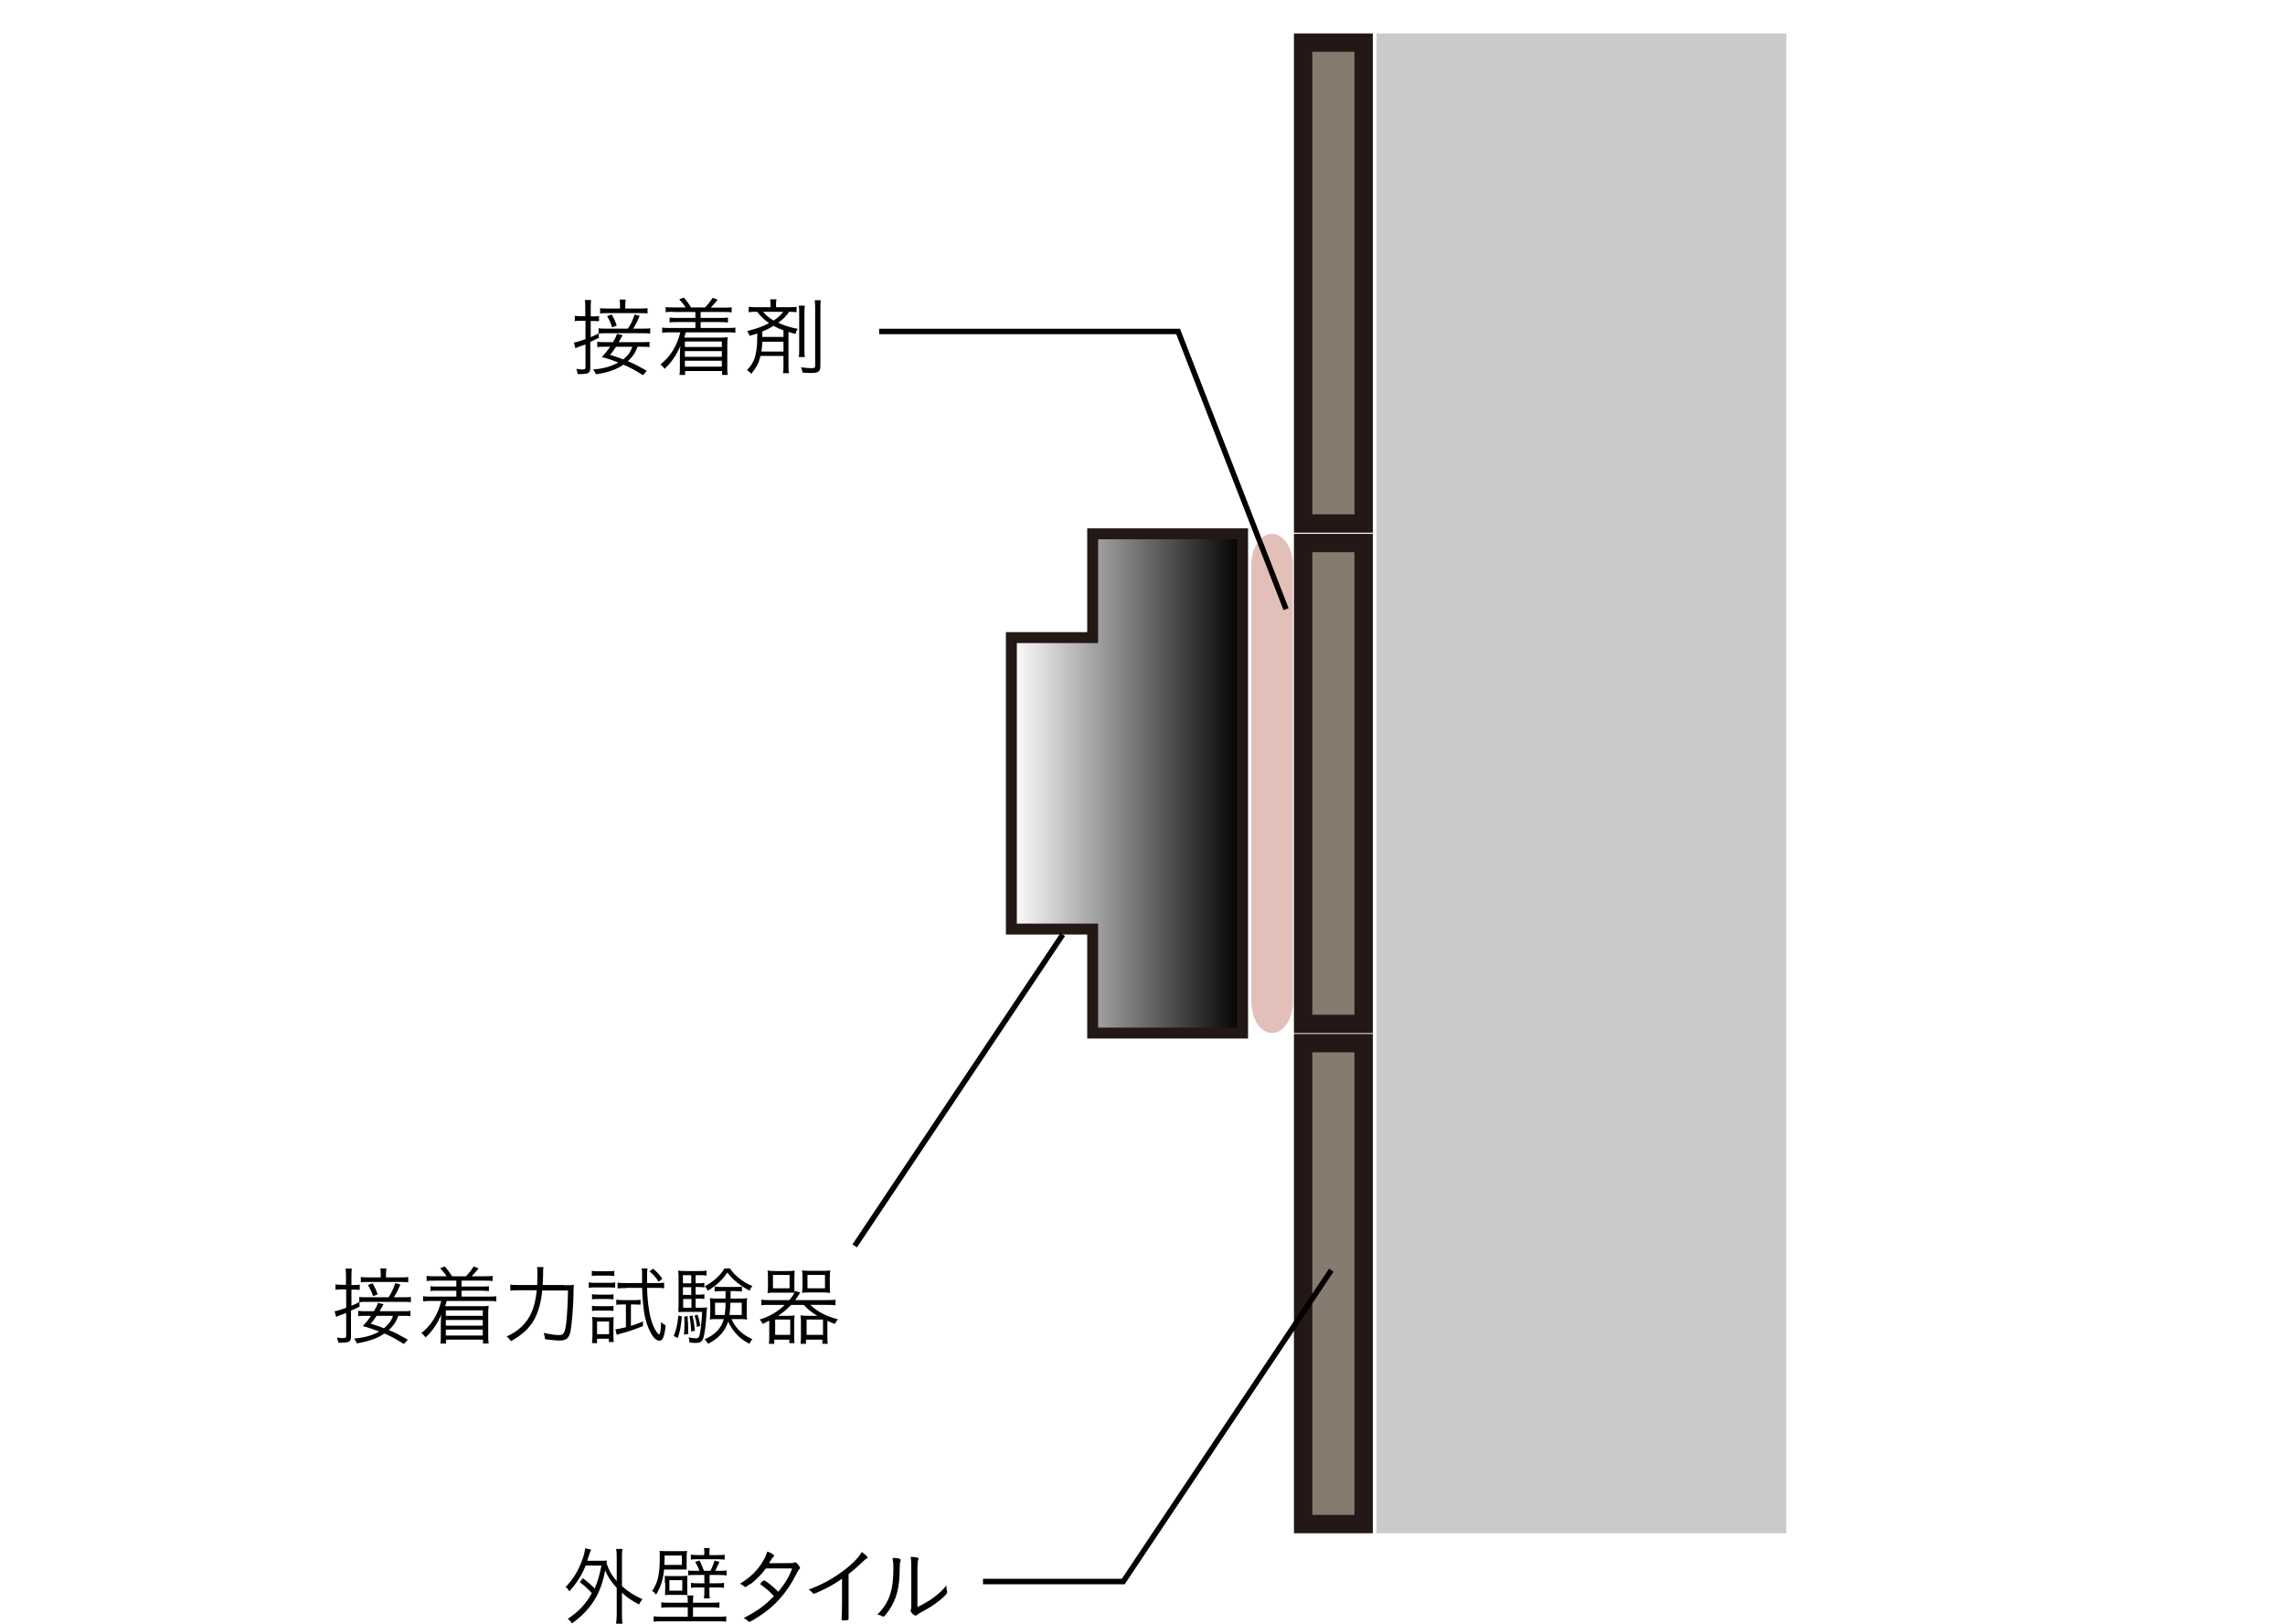
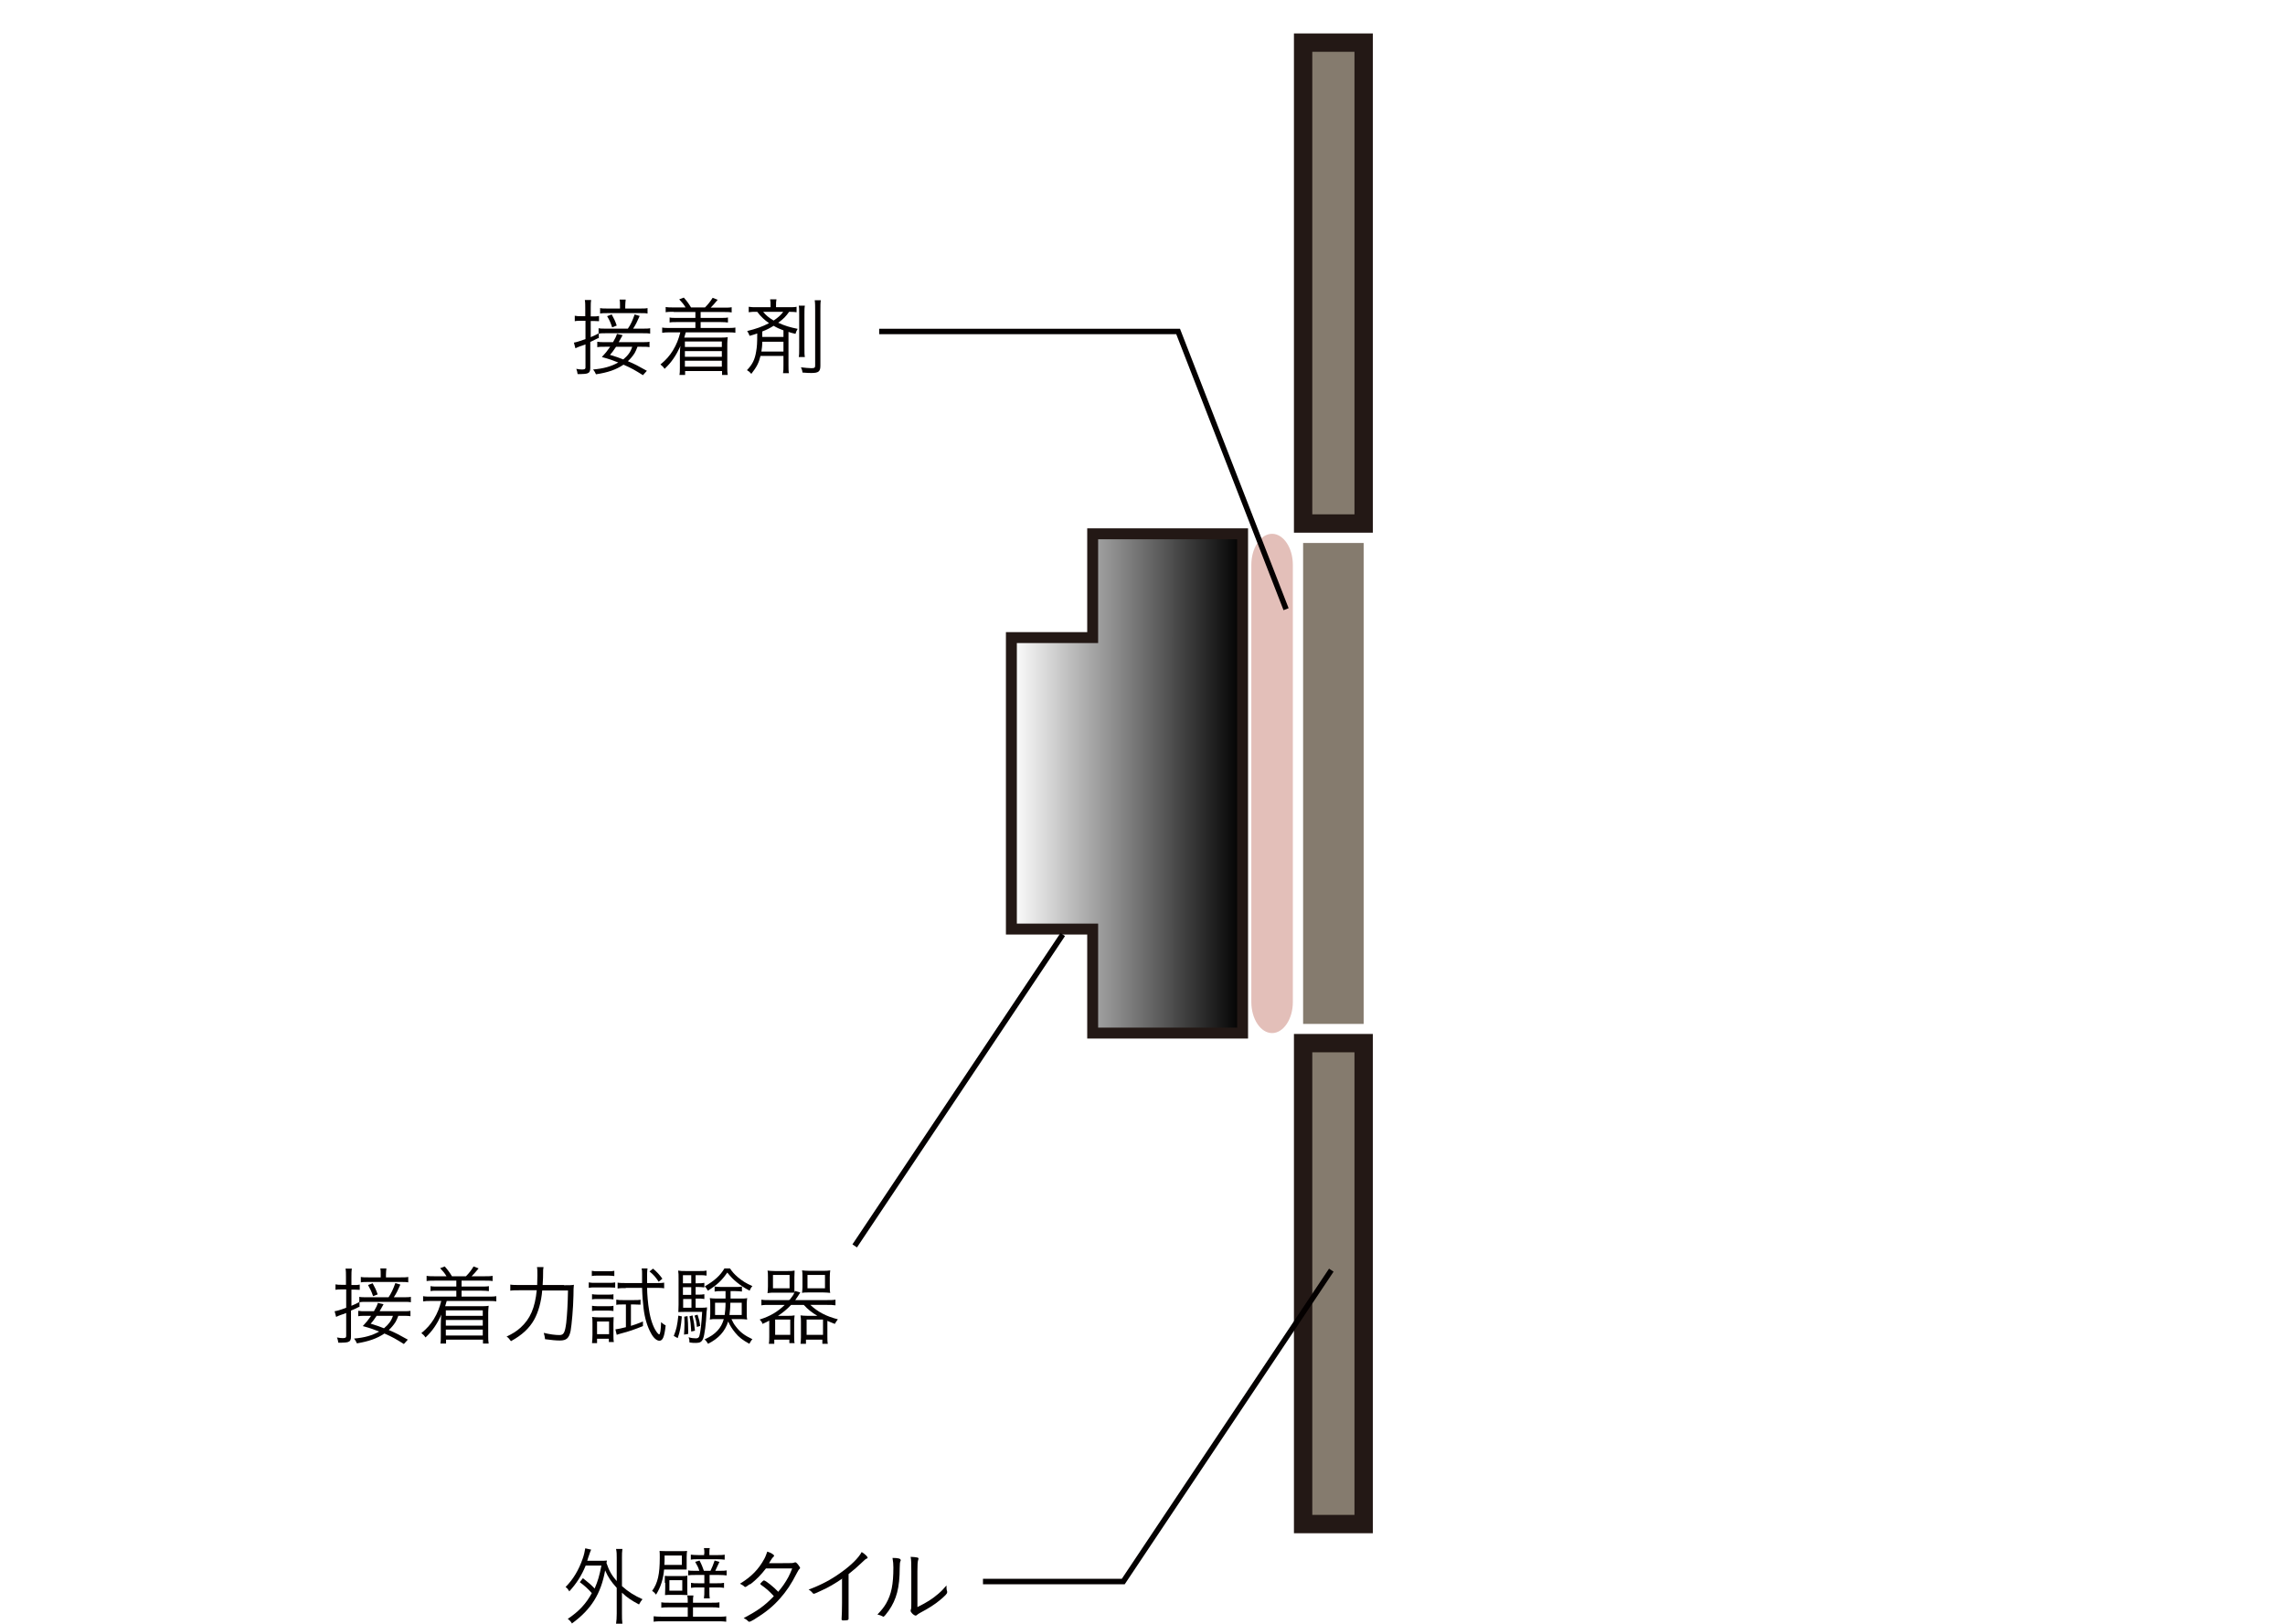
<svg xmlns="http://www.w3.org/2000/svg" id="_レイヤー_2" data-name="レイヤー_2" width="36.89mm" height="26.22mm" viewBox="0 0 104.56 74.32">
  <defs>
    <style>
      .cls-1, .cls-2 {
        fill: none;
      }

      .cls-3 {
        mask: url(#mask);
      }

      .cls-4 {
        filter: url(#luminosity-noclip);
      }

      .cls-5 {
        fill: #857b6e;
      }

      .cls-2 {
        stroke: #040000;
        stroke-width: .25px;
      }

      .cls-2, .cls-6 {
        stroke-miterlimit: 10;
      }

      .cls-7 {
        mask: url(#mask-1);
      }

      .cls-8 {
        fill: #231815;
      }

      .cls-9 {
        fill: url(#_名称未設定グラデーション_8);
      }

      .cls-10 {
        fill: #c9caca;
      }

      .cls-11 {
        fill: #e3bfb9;
      }

      .cls-12 {
        fill: #040000;
      }

      .cls-6 {
        fill: url(#linear-gradient);
        stroke: #231815;
        stroke-width: .5px;
      }

      .cls-13 {
        fill: url(#_レッドにフェード_2);
        mix-blend-mode: multiply;
      }
    </style>
    <filter id="luminosity-noclip" x="18.61" y="26.44" width="27.39" height="18.8" color-interpolation-filters="sRGB" filterUnits="userSpaceOnUse">
      <feFlood flood-color="#fff" result="bg" />
      <feBlend in="SourceGraphic" in2="bg" />
    </filter>
    <filter id="luminosity-noclip-2" x="18.61" y="-7151.33" width="27.39" height="32766" color-interpolation-filters="sRGB" filterUnits="userSpaceOnUse">
      <feFlood flood-color="#fff" result="bg" />
      <feBlend in="SourceGraphic" in2="bg" />
    </filter>
    <mask id="mask-1" x="18.61" y="-7151.33" width="27.39" height="32766" maskUnits="userSpaceOnUse" />
    <linearGradient id="_レッドにフェード_2" data-name="レッドにフェード 2" x1="3919.54" y1="-6266.52" x2="3919.54" y2="-6239.13" gradientTransform="translate(6285.13 3955.38) rotate(-90)" gradientUnits="userSpaceOnUse">
      <stop offset="0" stop-color="#fff" />
      <stop offset=".06" stop-color="#dadada" />
      <stop offset=".16" stop-color="#a7a7a7" />
      <stop offset=".26" stop-color="#7a7a7a" />
      <stop offset=".37" stop-color="#545454" />
      <stop offset=".48" stop-color="#353535" />
      <stop offset=".59" stop-color="#1e1e1e" />
      <stop offset=".71" stop-color="#0d0d0d" />
      <stop offset=".84" stop-color="#030303" />
      <stop offset="1" stop-color="#000" />
    </linearGradient>
    <mask id="mask" x="18.61" y="26.44" width="27.39" height="18.8" maskUnits="userSpaceOnUse">
      <g class="cls-4">
        <g class="cls-7">
-           <polygon class="cls-13" points="18.61 35.84 28.01 45.24 28.01 40.59 46 40.59 46 31.08 28.01 31.08 28.01 26.44 18.61 35.84" />
-         </g>
+           </g>
      </g>
    </mask>
    <linearGradient id="_名称未設定グラデーション_8" data-name="名称未設定グラデーション 8" x1="3919.54" y1="-6266.52" x2="3919.54" y2="-6239.13" gradientTransform="translate(6285.13 3955.38) rotate(-90)" gradientUnits="userSpaceOnUse">
      <stop offset="0" stop-color="#e60412" />
      <stop offset=".09" stop-color="#e60412" />
      <stop offset="1" stop-color="#e60412" />
    </linearGradient>
    <linearGradient id="linear-gradient" x1="3919.53" y1="-6238.85" x2="3919.53" y2="-6228.27" gradientTransform="translate(6285.13 3955.38) rotate(-90)" gradientUnits="userSpaceOnUse">
      <stop offset="0" stop-color="#fff" />
      <stop offset="1" stop-color="#000" />
    </linearGradient>
  </defs>
  <g id="Item">
    <g>
      <g class="cls-3">
        <polygon class="cls-9" points="18.61 35.84 28.01 45.24 28.01 40.59 46 40.59 46 31.08 28.01 31.08 28.01 26.44 18.61 35.84" />
      </g>
-       <rect class="cls-10" x="62.99" y="1.53" width="18.75" height="68.64" />
      <g>
        <rect class="cls-5" x="59.63" y="24.85" width="2.77" height="22.01" />
-         <path class="cls-8" d="M61.98,25.27v21.17h-1.93v-21.17h1.93M62.82,24.43h-3.61v22.85h3.61v-22.85h0Z" />
      </g>
      <g>
        <rect class="cls-5" x="59.63" y="1.95" width="2.77" height="22.01" />
        <path class="cls-8" d="M61.98,2.37v21.17h-1.93V2.37h1.93M62.82,1.53h-3.61v22.85h3.61V1.53h0Z" />
      </g>
      <g>
        <rect class="cls-5" x="59.63" y="47.74" width="2.77" height="22.01" />
        <path class="cls-8" d="M61.98,48.16v21.17h-1.93v-21.17h1.93M62.82,47.32h-3.61v22.85h3.61v-22.85h0Z" />
      </g>
      <path class="cls-11" d="M58.21,24.43c-.52,0-.95.64-.95,1.42v20.01c0,.78.43,1.42.95,1.42s.95-.64.95-1.42v-20.01c0-.78-.43-1.42-.95-1.42Z" />
      <polygon class="cls-6" points="50 29.18 46.28 29.18 46.28 42.52 50 42.52 50 47.28 56.86 47.28 56.86 24.43 50 24.43 50 29.18" />
      <g>
        <path class="cls-12" d="M16.43,59.81c-.16.08-.22.11-.37.17v1.2c0,.14-.04.21-.14.24-.06.02-.2.03-.31.03-.04,0-.07,0-.13,0-.01-.1-.03-.15-.06-.24.1.02.19.03.26.03.12,0,.16-.02.16-.1v-1.05c-.14.05-.17.07-.25.09-.1.04-.16.06-.21.09l-.07-.26c.12-.02.24-.05.53-.16v-.84h-.2c-.1,0-.2,0-.29.02v-.25c.09.02.17.02.29.02h.19v-.36c0-.16,0-.27-.02-.38h.29c-.02.11-.02.22-.02.38v.37h.12c.13,0,.17,0,.26-.02v.24c-.08,0-.15-.01-.25-.01h-.13v.74c.14-.06.19-.08.36-.17v-.24c.08.02.17.02.34.02h1c.13-.2.21-.37.31-.65l.23.07c-.11.25-.18.4-.3.58h.41c.19,0,.29,0,.37-.02v.25c-.08-.02-.19-.02-.37-.02h-1.65c-.14,0-.25,0-.33.02v.22ZM18.23,60.21c-.05.14-.08.19-.13.29-.09.14-.19.26-.31.37.31.13.48.22.87.44l-.18.2c-.37-.23-.52-.32-.89-.48-.34.23-.72.36-1.26.45-.04-.09-.06-.13-.13-.22.48-.04.83-.14,1.15-.32-.23-.09-.38-.15-.75-.25.16-.17.24-.27.38-.47h-.23c-.17,0-.27,0-.36.02v-.25c.1.02.18.02.36.02h.36c.09-.15.15-.27.18-.38l.26.06s-.08.15-.18.32h1.04c.19,0,.29,0,.37-.02v.25c-.09-.02-.18-.02-.36-.02h-.19ZM18.3,58.46c.2,0,.29,0,.38-.02v.25c-.08-.02-.19-.02-.37-.02h-1.43c-.17,0-.28,0-.37.02v-.25c.09.02.18.02.38.02h.53v-.12c0-.12,0-.21-.02-.29h.28c-.01.1-.02.19-.02.29v.12h.64ZM17.05,58.73c.11.2.16.3.23.51l-.21.08c-.07-.21-.12-.31-.23-.51l.21-.08ZM17.24,60.21c-.13.19-.16.24-.28.37.3.09.41.13.61.21.21-.18.33-.33.41-.57h-.74Z" />
        <path class="cls-12" d="M19.89,58.61c-.15,0-.26,0-.37.02v-.24c.11.02.21.02.37.02h.54c-.08-.14-.16-.23-.29-.37l.21-.08c.14.16.23.28.33.45h.64c.15-.15.24-.27.35-.45l.23.09c-.14.17-.22.26-.32.36h.59c.16,0,.27,0,.37-.02v.24c-.1-.02-.22-.02-.37-.02h-1.05v.27h.92c.17,0,.25,0,.33-.02v.23c-.09-.01-.17-.02-.33-.02h-.92v.27h1.21c.17,0,.27,0,.38-.02v.24c-.11-.02-.21-.02-.38-.02h-1.89c-.04.14-.05.17-.07.24h1.65c.11,0,.23,0,.34-.02-.01.12-.02.18-.02.3v1.09c0,.14,0,.23.02.34h-.26v-.18h-1.69v.18h-.26c.02-.1.02-.21.02-.34v-.57c0-.13.01-.35.03-.42-.21.45-.41.75-.73,1.05-.06-.09-.11-.14-.19-.2.26-.21.42-.4.57-.64.17-.28.26-.52.34-.83h-.46c-.17,0-.25,0-.37.02v-.24c.1.02.2.02.37.02h1.15v-.27h-.85c-.16,0-.24,0-.33.02v-.23c.09.02.17.02.33.02h.85v-.27h-.99ZM20.4,59.97v.25h1.69v-.25h-1.69ZM20.4,60.41v.26h1.69v-.26h-1.69ZM20.4,60.85v.27h1.69v-.27h-1.69Z" />
        <path class="cls-12" d="M25.81,58.82c.23,0,.35,0,.45-.02q-.02.13-.02.5c-.01.56-.08,1.33-.13,1.61-.07.33-.19.44-.49.44-.18,0-.38-.02-.68-.06-.01-.12-.03-.18-.06-.29.29.07.53.1.72.1s.25-.1.31-.56c.04-.36.07-.87.08-1.48h-1.18c-.04.51-.18,1-.37,1.34-.22.39-.55.7-1.06.98-.07-.1-.13-.17-.2-.21.29-.14.45-.24.64-.41.44-.4.66-.9.74-1.71h-.74c-.22,0-.37,0-.47.02v-.28c.11.02.23.02.47.02h.76c0-.23.01-.27.01-.44,0-.19,0-.29-.02-.38h.3c-.02.09-.02.15-.02.31,0,.07,0,.24-.02.51h.98Z" />
        <path class="cls-12" d="M26.94,58.69c.09.02.16.02.3.02h.6c.15,0,.22,0,.31-.02v.24c-.1,0-.16-.01-.28-.01h-.63c-.13,0-.21,0-.3.02v-.25ZM27.08,58.16c.09.02.15.02.27.02h.49c.12,0,.18,0,.27-.02v.24c-.08-.01-.16-.02-.27-.02h-.49c-.11,0-.19,0-.27.02v-.24ZM27.09,61.46c.01-.11.02-.23.02-.37v-.51c0-.13,0-.22-.02-.31.08.01.15.02.31.02h.4c.15,0,.23,0,.28-.01,0,.06-.01.16-.01.3v.54c0,.12,0,.21.02.3h-.23v-.15h-.54v.2h-.23ZM27.09,59.23c.08.01.13.02.26.02h.47c.12,0,.19,0,.25-.02v.24c-.08-.01-.14-.02-.25-.02h-.47c-.12,0-.19,0-.26.02v-.24ZM27.09,59.76c.08.01.13.02.26.02h.47c.13,0,.18,0,.25-.02v.24c-.08-.01-.14-.02-.25-.02h-.47c-.12,0-.18,0-.26.02v-.24ZM27.32,61.06h.55v-.58h-.55v.58ZM28.49,59.7c-.13,0-.21,0-.29.02v-.24c.1.02.18.02.3.02h.52c.13,0,.22,0,.29-.02v.23c-.12,0-.19-.01-.28-.01h-.16v.98c.17-.05.28-.09.55-.2v.21c-.4.16-.62.24-1.01.34-.09.02-.12.04-.19.06l-.06-.25c.14-.02.24-.04.48-.1v-1.04h-.14ZM28.64,58.95c-.14,0-.27,0-.38.02v-.27c.1.02.23.02.39.02h.73c0-.17,0-.32,0-.43,0-.1,0-.16-.02-.24h.27c-.01.07-.02.13-.02.23,0,.02,0,.1,0,.22,0,.05,0,.12,0,.22h.42c.16,0,.26,0,.36-.02v.26c-.11-.02-.23-.02-.38-.02h-.4c0,.27.04.74.09,1.02.06.4.18.75.32.96.05.08.12.15.14.15.05,0,.08-.21.09-.56.08.07.13.11.21.15-.06.52-.13.7-.29.7-.12,0-.27-.13-.38-.34-.17-.3-.29-.7-.34-1.13-.03-.23-.06-.59-.07-.95h-.74ZM29.88,58.06c.17.14.29.27.43.46l-.17.14c-.14-.21-.23-.32-.42-.47l.16-.13Z" />
        <path class="cls-12" d="M31.2,60.25c-.04.46-.08.68-.19.99l-.18-.1c.12-.3.16-.47.21-.93l.17.04ZM31.84,59.85h.17c.18,0,.26,0,.34-.02,0,.07,0,.1-.02.22-.02.51-.09,1.06-.16,1.22-.06.14-.14.19-.32.19-.09,0-.18,0-.3-.02,0-.09-.01-.16-.04-.24.12.04.23.05.34.05.09,0,.14-.04.16-.14.05-.2.09-.56.12-1.07h-.79c-.11,0-.23,0-.3.01,0-.12.01-.21.01-.34v-1.19c0-.17,0-.26-.02-.37.11.02.19.02.35.02h.62c.17,0,.23,0,.33-.02v.23c-.09-.02-.17-.02-.31-.02h-.19v.37h.1c.13,0,.2,0,.3-.02v.21c-.1-.01-.17-.02-.3-.02h-.1v.35h.1c.14,0,.21,0,.3-.02v.22c-.09-.02-.17-.02-.3-.02h-.1v.4ZM31.63,58.36h-.38v.37h.38v-.37ZM31.63,58.91h-.38v.35h.38v-.35ZM31.26,59.45v.4h.38v-.4h-.38ZM31.46,60.23c.02.26.03.39.03.66,0,.03,0,.09,0,.16l-.19.03c.01-.21.02-.31.02-.48,0-.14,0-.2-.01-.34l.16-.03ZM31.69,60.21c.06.27.08.4.11.69l-.17.04c-.02-.31-.03-.45-.08-.7l.15-.04ZM31.92,60.17c.06.18.09.29.12.51l-.15.05c-.03-.26-.04-.32-.11-.52l.13-.04ZM33.47,60.37c.07.15.12.24.21.35.19.25.39.4.75.57-.06.06-.09.12-.14.21-.31-.17-.48-.3-.65-.51-.14-.17-.24-.33-.32-.51-.14.45-.44.78-.92,1.02-.05-.08-.08-.13-.16-.2.28-.13.44-.24.59-.4.14-.15.23-.32.29-.53h-.35c-.12,0-.2,0-.29.02.01-.08.02-.15.02-.27v-.44c0-.11,0-.15-.02-.27.08.01.16.02.3.02h.42v-.34h-.2c-.13,0-.21,0-.3.02v-.23c.1.01.15.02.31.02h.64c.15,0,.2,0,.3-.02v.23c-.09-.01-.17-.02-.3-.02h-.22v.34h.45c.15,0,.23,0,.31-.02-.01.08-.02.17-.02.27v.44c0,.13,0,.19.02.27-.09-.01-.18-.02-.29-.02h-.42ZM33.41,58.06c.1.15.19.25.35.39.21.17.35.27.67.41-.06.06-.09.12-.13.21-.26-.14-.39-.23-.58-.38-.17-.14-.27-.24-.44-.45-.26.37-.46.56-.89.83-.05-.09-.07-.12-.14-.2.45-.26.71-.5.9-.82h.25ZM32.72,59.62v.56h.44c.02-.17.04-.29.04-.56h-.49ZM33.42,59.62c0,.22-.02.39-.04.56h.56v-.56h-.52Z" />
        <path class="cls-12" d="M36.14,59.48c.11-.14.17-.22.21-.32-.08,0-.14,0-.31,0h-.59c-.12,0-.21,0-.33.02.01-.09.02-.19.02-.3v-.42c0-.12,0-.22-.02-.31.1.01.19.02.33.02h.58c.14,0,.23,0,.33-.02,0,.08-.01.19-.01.31v.44c0,.14,0,.18,0,.25.01-.03.02-.04.02-.07l.25.07c-.1.16-.11.18-.23.35h1.46c.15,0,.28,0,.38-.02v.26c-.12-.02-.22-.02-.38-.02h-.77c.34.32.72.52,1.26.66-.07.09-.08.11-.14.21-.16-.06-.22-.09-.34-.14v.71c0,.13,0,.26.02.34h-.25v-.19h-.75v.19h-.25c.01-.08.02-.18.02-.29v-.7c0-.13,0-.19-.02-.31.1.01.18.02.32.02h.45c-.25-.15-.43-.29-.62-.5h-.58c-.19.2-.37.35-.6.5h.44c.13,0,.22,0,.32-.02-.01.09-.02.18-.02.31v.67c0,.12,0,.21.02.29h-.24v-.16h-.69v.19h-.25c.02-.1.02-.22.02-.34v-.72c-.11.06-.15.08-.31.15-.01-.06-.05-.12-.13-.2.5-.16.81-.35,1.15-.67h-.69c-.16,0-.28,0-.38.02v-.26c.1.02.21.02.38.02h.88ZM35.37,58.96h.76v-.61h-.76v.61ZM35.47,61.09h.69v-.7h-.69v.7ZM37.97,58.87c0,.12,0,.21.02.3-.11-.01-.21-.02-.33-.02h-.63c-.14,0-.24,0-.33.02.01-.09.02-.17.02-.27v-.45c0-.12,0-.22-.02-.31.1.01.19.02.33.02h.63c.14,0,.22,0,.33-.02-.01.09-.02.18-.02.31v.42ZM36.91,61.09h.75v-.7h-.75v.7ZM36.95,58.96h.8v-.61h-.8v.61Z" />
      </g>
      <g>
        <path class="cls-12" d="M26.69,72.24c.23.18.37.3.52.46.15-.35.21-.56.31-1.05h-.72c-.19.46-.42.82-.75,1.18-.06-.1-.08-.13-.17-.2.34-.34.6-.77.78-1.29.06-.16.1-.35.12-.48l.27.06c-.04.08-.05.13-.08.21-.03.09-.06.16-.1.3h.6c.14,0,.21,0,.3-.01,0,.05-.01.06-.02.11.13.38.24.56.47.83v-1.07c0-.16,0-.25-.03-.4h.29c-.02.13-.02.24-.02.4v1.3c.3.27.58.44.94.6-.05.06-.11.14-.16.24-.34-.18-.54-.31-.78-.54v.96c0,.21,0,.31.02.46h-.29c.02-.15.03-.26.03-.46v-1.18c-.27-.3-.39-.48-.53-.8-.19,1.07-.64,1.79-1.52,2.43-.05-.09-.11-.15-.19-.21.52-.35.84-.7,1.1-1.18-.19-.21-.32-.33-.55-.5l.14-.18Z" />
        <path class="cls-12" d="M30.39,71.81c-.04.47-.16.83-.37,1.17-.06-.08-.1-.12-.18-.17.26-.36.35-.77.35-1.52,0-.16,0-.23-.01-.31.07,0,.17.01.33.01h.61c.13,0,.26,0,.32-.01-.01.06-.02.15-.02.29v.27c0,.17,0,.23,0,.29t-.08,0s-.02,0-.06,0h-.92ZM31.47,73.31c0-.13,0-.2-.02-.29h.28c-.02.09-.02.15-.02.29v.04h.81c.2,0,.3,0,.4-.02v.25c-.12-.02-.22-.02-.4-.02h-.81v.43h1.1c.21,0,.33,0,.42-.02v.25c-.13-.02-.27-.02-.44-.02h-2.46c-.16,0-.31,0-.42.02v-.25c.09.01.21.02.42.02h1.14v-.43h-.81c-.19,0-.29,0-.4.02v-.25c.1.02.19.02.4.02h.81v-.04ZM31.2,71.62v-.43h-.79v.12c0,.11,0,.18-.01.31h.8ZM30.42,72.44c0-.18,0-.22,0-.32.09.01.13.01.29.01h.41c.19,0,.25,0,.33-.02,0,.08,0,.14,0,.32v.25c0,.18,0,.23.01.32-.11,0-.2-.01-.33-.01h-.37c-.17,0-.21,0-.33.01,0-.1.01-.15.01-.32v-.24ZM30.63,72.8h.59v-.48h-.59v.48ZM32,71.89c-.05-.16-.08-.22-.19-.41l.2-.06c.1.19.14.3.2.47h.3c.08-.16.12-.27.19-.47l.22.06c-.08.18-.14.3-.19.41h.16c.17,0,.27,0,.36-.02v.23c-.11-.01-.19-.02-.36-.02h-.42v.38h.34c.16,0,.23,0,.32-.02v.23c-.1-.02-.17-.02-.33-.02h-.34v.08c0,.21,0,.32.02.42h-.27c.02-.12.02-.21.02-.42v-.08h-.28c-.15,0-.23,0-.33.02v-.23c.1.02.17.02.33.02h.28v-.38h-.38c-.16,0-.26,0-.36.02v-.23c.08.02.18.02.35.02h.14ZM32.23,71.1c0-.11,0-.17-.02-.25h.27c-.02.06-.02.13-.02.25v.07h.33c.17,0,.27,0,.37-.02v.23c-.09-.01-.19-.02-.36-.02h-.84c-.16,0-.26,0-.35.02v-.23c.09.01.19.02.36.02h.25v-.07Z" />
        <path class="cls-12" d="M34.31,72.5c-.12.09-.18.13-.21.13-.01,0-.02,0-.04-.02-.05-.05-.12-.09-.2-.13.52-.32.85-.65,1.12-1.15.05-.09.09-.21.13-.32.18.06.31.14.31.19,0,.02,0,.03-.03.05-.04.04-.07.07-.12.16-.03.05-.05.08-.08.13h.61c.47,0,.48,0,.55-.03.02,0,.03-.01.04-.01.03,0,.07.03.14.12.04.06.08.11.08.13,0,.02,0,.03-.03.06-.03.02-.06.08-.11.17-.27.53-.48.84-.79,1.19-.34.38-.66.63-1.16.94-.13.08-.2.11-.23.11-.02,0-.04,0-.06-.03-.05-.05-.12-.1-.2-.14.62-.32.96-.56,1.38-1-.21-.23-.37-.37-.59-.52-.02-.02-.03-.03-.03-.04,0-.02.02-.04.08-.1s.07-.06.09-.06c.07,0,.47.32.65.52.07-.08.16-.2.24-.31.19-.28.28-.45.4-.76-.47,0-.48,0-1.2,0-.23.3-.45.52-.72.73Z" />
        <path class="cls-12" d="M38.55,72.24c-.32.22-.65.42-1.02.58-.17.08-.26.12-.29.12-.02,0-.03,0-.05-.03-.06-.07-.1-.11-.19-.16.56-.21,1-.44,1.45-.76.48-.34.83-.68.98-.96.16.1.27.21.27.26,0,.02,0,.03-.04.04-.05.02-.1.06-.21.17-.23.22-.36.33-.62.54v1.31c0,.23,0,.46,0,.55,0,.04,0,.07,0,.08,0,.04,0,.06,0,.07v.04c0,.05-.04.07-.21.07-.09,0-.11,0-.11-.06v-.02c.01-.18.02-.38.02-.72v-1.09Z" />
        <path class="cls-12" d="M41.22,71.39s0,.02-.01.04c-.03.06-.04.15-.04.32,0,.92-.15,1.45-.5,1.96-.13.18-.21.28-.25.28-.01,0-.02,0-.04-.02-.06-.03-.13-.06-.23-.08.21-.22.3-.34.4-.51.24-.42.33-.87.33-1.64,0-.14-.01-.28-.04-.44.25,0,.37.03.37.09ZM42,73.54c.42-.21.66-.36.95-.61.14-.12.22-.21.36-.37v.04c0,.09,0,.15.03.23,0,.02,0,.04,0,.05,0,.06-.1.16-.34.36-.23.19-.51.37-.89.57-.07.04-.12.07-.15.1-.02.02-.04.03-.06.03-.04,0-.12-.05-.17-.11-.04-.04-.06-.08-.06-.11,0-.02,0-.04.01-.06.02-.05.02-.08.02-.24v-1.52c0-.3,0-.5-.03-.65.12,0,.23.02.3.03.05.01.06.03.06.06t-.02.07c-.02.06-.03.2-.03.49v1.65Z" />
      </g>
      <g>
        <path class="cls-12" d="M27.38,15.47c-.16.08-.22.11-.37.18v1.2c0,.14-.04.21-.14.24-.06.02-.2.03-.31.03-.04,0-.07,0-.13,0-.01-.1-.03-.15-.06-.24.1.02.19.03.26.03.12,0,.16-.02.16-.09v-1.06c-.14.05-.17.07-.25.09-.1.04-.16.06-.21.09l-.07-.26c.12-.02.24-.06.53-.16v-.84h-.2c-.1,0-.2,0-.29.02v-.25c.09.02.17.02.29.02h.19v-.36c0-.16,0-.27-.02-.38h.29c-.02.11-.02.22-.02.38v.37h.12c.13,0,.17,0,.26-.02v.24c-.08,0-.15-.01-.25-.01h-.13v.74c.14-.06.19-.08.36-.17v-.24c.08.02.17.02.34.02h1c.14-.2.21-.37.31-.65l.23.07c-.11.25-.18.4-.3.58h.41c.19,0,.29,0,.37-.02v.25c-.08-.02-.19-.02-.37-.02h-1.65c-.14,0-.25,0-.33.02v.22ZM29.17,15.87c-.05.14-.08.19-.13.29-.09.14-.19.26-.31.37.31.13.48.22.87.44l-.18.2c-.37-.23-.52-.32-.89-.48-.34.23-.72.36-1.26.44-.04-.09-.06-.13-.13-.22.48-.04.83-.14,1.15-.32-.23-.09-.38-.15-.75-.25.16-.17.24-.27.38-.47h-.23c-.17,0-.27,0-.36.02v-.25c.1.02.18.02.36.02h.36c.09-.15.15-.27.18-.38l.26.06s-.08.15-.18.32h1.04c.19,0,.29,0,.37-.02v.25c-.09-.02-.18-.02-.37-.02h-.19ZM29.25,14.12c.2,0,.29,0,.38-.02v.25c-.08-.02-.19-.02-.37-.02h-1.43c-.17,0-.28,0-.37.02v-.25c.09.02.18.02.38.02h.53v-.12c0-.12,0-.21-.02-.29h.28c-.01.1-.02.19-.02.29v.12h.64ZM27.99,14.39c.11.2.16.3.23.51l-.21.08c-.07-.21-.11-.31-.23-.51l.21-.08ZM28.19,15.87c-.13.19-.16.24-.28.37.3.09.41.13.61.21.21-.18.33-.33.41-.58h-.74Z" />
        <path class="cls-12" d="M30.83,14.27c-.15,0-.26,0-.37.02v-.24c.11.02.21.02.37.02h.54c-.08-.14-.16-.23-.29-.37l.21-.08c.14.16.23.28.33.45h.64c.15-.15.24-.27.35-.44l.23.09c-.14.17-.22.26-.32.36h.59c.16,0,.27,0,.37-.02v.24c-.1-.02-.22-.02-.37-.02h-1.05v.27h.92c.17,0,.25,0,.33-.02v.23c-.09-.01-.17-.02-.33-.02h-.92v.27h1.21c.17,0,.27,0,.38-.02v.24c-.11-.02-.21-.02-.38-.02h-1.89c-.04.14-.05.17-.07.24h1.65c.11,0,.23,0,.34-.02-.01.12-.02.18-.02.3v1.09c0,.14,0,.23.02.34h-.26v-.18h-1.69v.18h-.26c.02-.1.02-.21.02-.34v-.57c0-.13.01-.35.03-.42-.21.45-.41.75-.73,1.05-.06-.09-.11-.14-.19-.2.26-.21.42-.4.57-.64.17-.28.26-.52.34-.83h-.46c-.17,0-.25,0-.37.02v-.24c.1.02.2.02.37.02h1.15v-.27h-.85c-.16,0-.24,0-.33.02v-.23c.09.02.17.02.33.02h.85v-.27h-.99ZM31.34,15.63v.25h1.69v-.25h-1.69ZM31.34,16.07v.26h1.69v-.26h-1.69ZM31.34,16.51v.27h1.69v-.27h-1.69Z" />
        <path class="cls-12" d="M34.6,14.27c-.13,0-.23,0-.34.02v-.25c.11.02.21.02.35.02h.65v-.05c0-.15,0-.22-.02-.31h.29c-.02.09-.02.16-.02.31v.05h.59c.15,0,.26,0,.35-.02v.25c-.08-.01-.15-.02-.34-.02-.15.21-.25.32-.5.5.3.14.54.21.89.28-.05.08-.07.13-.1.23-.17-.04-.23-.06-.32-.09v1.51c0,.17,0,.27.02.38h-.27c.02-.11.02-.19.02-.38v-.41h-1.05c-.08.32-.17.5-.42.82-.08-.09-.1-.11-.2-.17.25-.26.36-.48.42-.85.04-.23.05-.38.05-.83-.09.04-.17.05-.35.11-.03-.09-.06-.14-.11-.22.41-.1.69-.2,1-.36-.2-.14-.37-.29-.54-.52h-.05ZM34.88,15.64c0,.21-.02.3-.04.45h1.01v-.45h-.98ZM35.85,15.12c-.19-.07-.3-.12-.45-.21-.16.1-.31.18-.52.26v.25h.97v-.31ZM34.92,14.27c.12.15.26.27.48.4.21-.14.34-.26.44-.4h-.92ZM36.83,13.99c-.02.1-.02.19-.02.4v1.52c0,.25,0,.33.02.43h-.28c.02-.11.02-.18.02-.43v-1.52c0-.23,0-.31-.02-.4h.28ZM37.56,13.74c-.02.11-.02.25-.02.46v2.53c0,.27-.08.34-.41.34-.1,0-.17,0-.41-.02-.01-.1-.03-.15-.07-.24.17.02.36.04.47.04.15,0,.18-.02.18-.12v-2.53c0-.2,0-.34-.02-.46h.29Z" />
      </g>
      <polyline class="cls-2" points="58.85 27.88 53.91 15.17 40.23 15.17" />
      <polyline class="cls-2" points="60.92 58.13 51.4 72.38 44.98 72.38" />
      <line class="cls-2" x1="48.63" y1="42.77" x2="39.11" y2="57.02" />
    </g>
  </g>
  <g id="Text">
    <rect class="cls-1" width="104.56" height="74.1" />
  </g>
</svg>